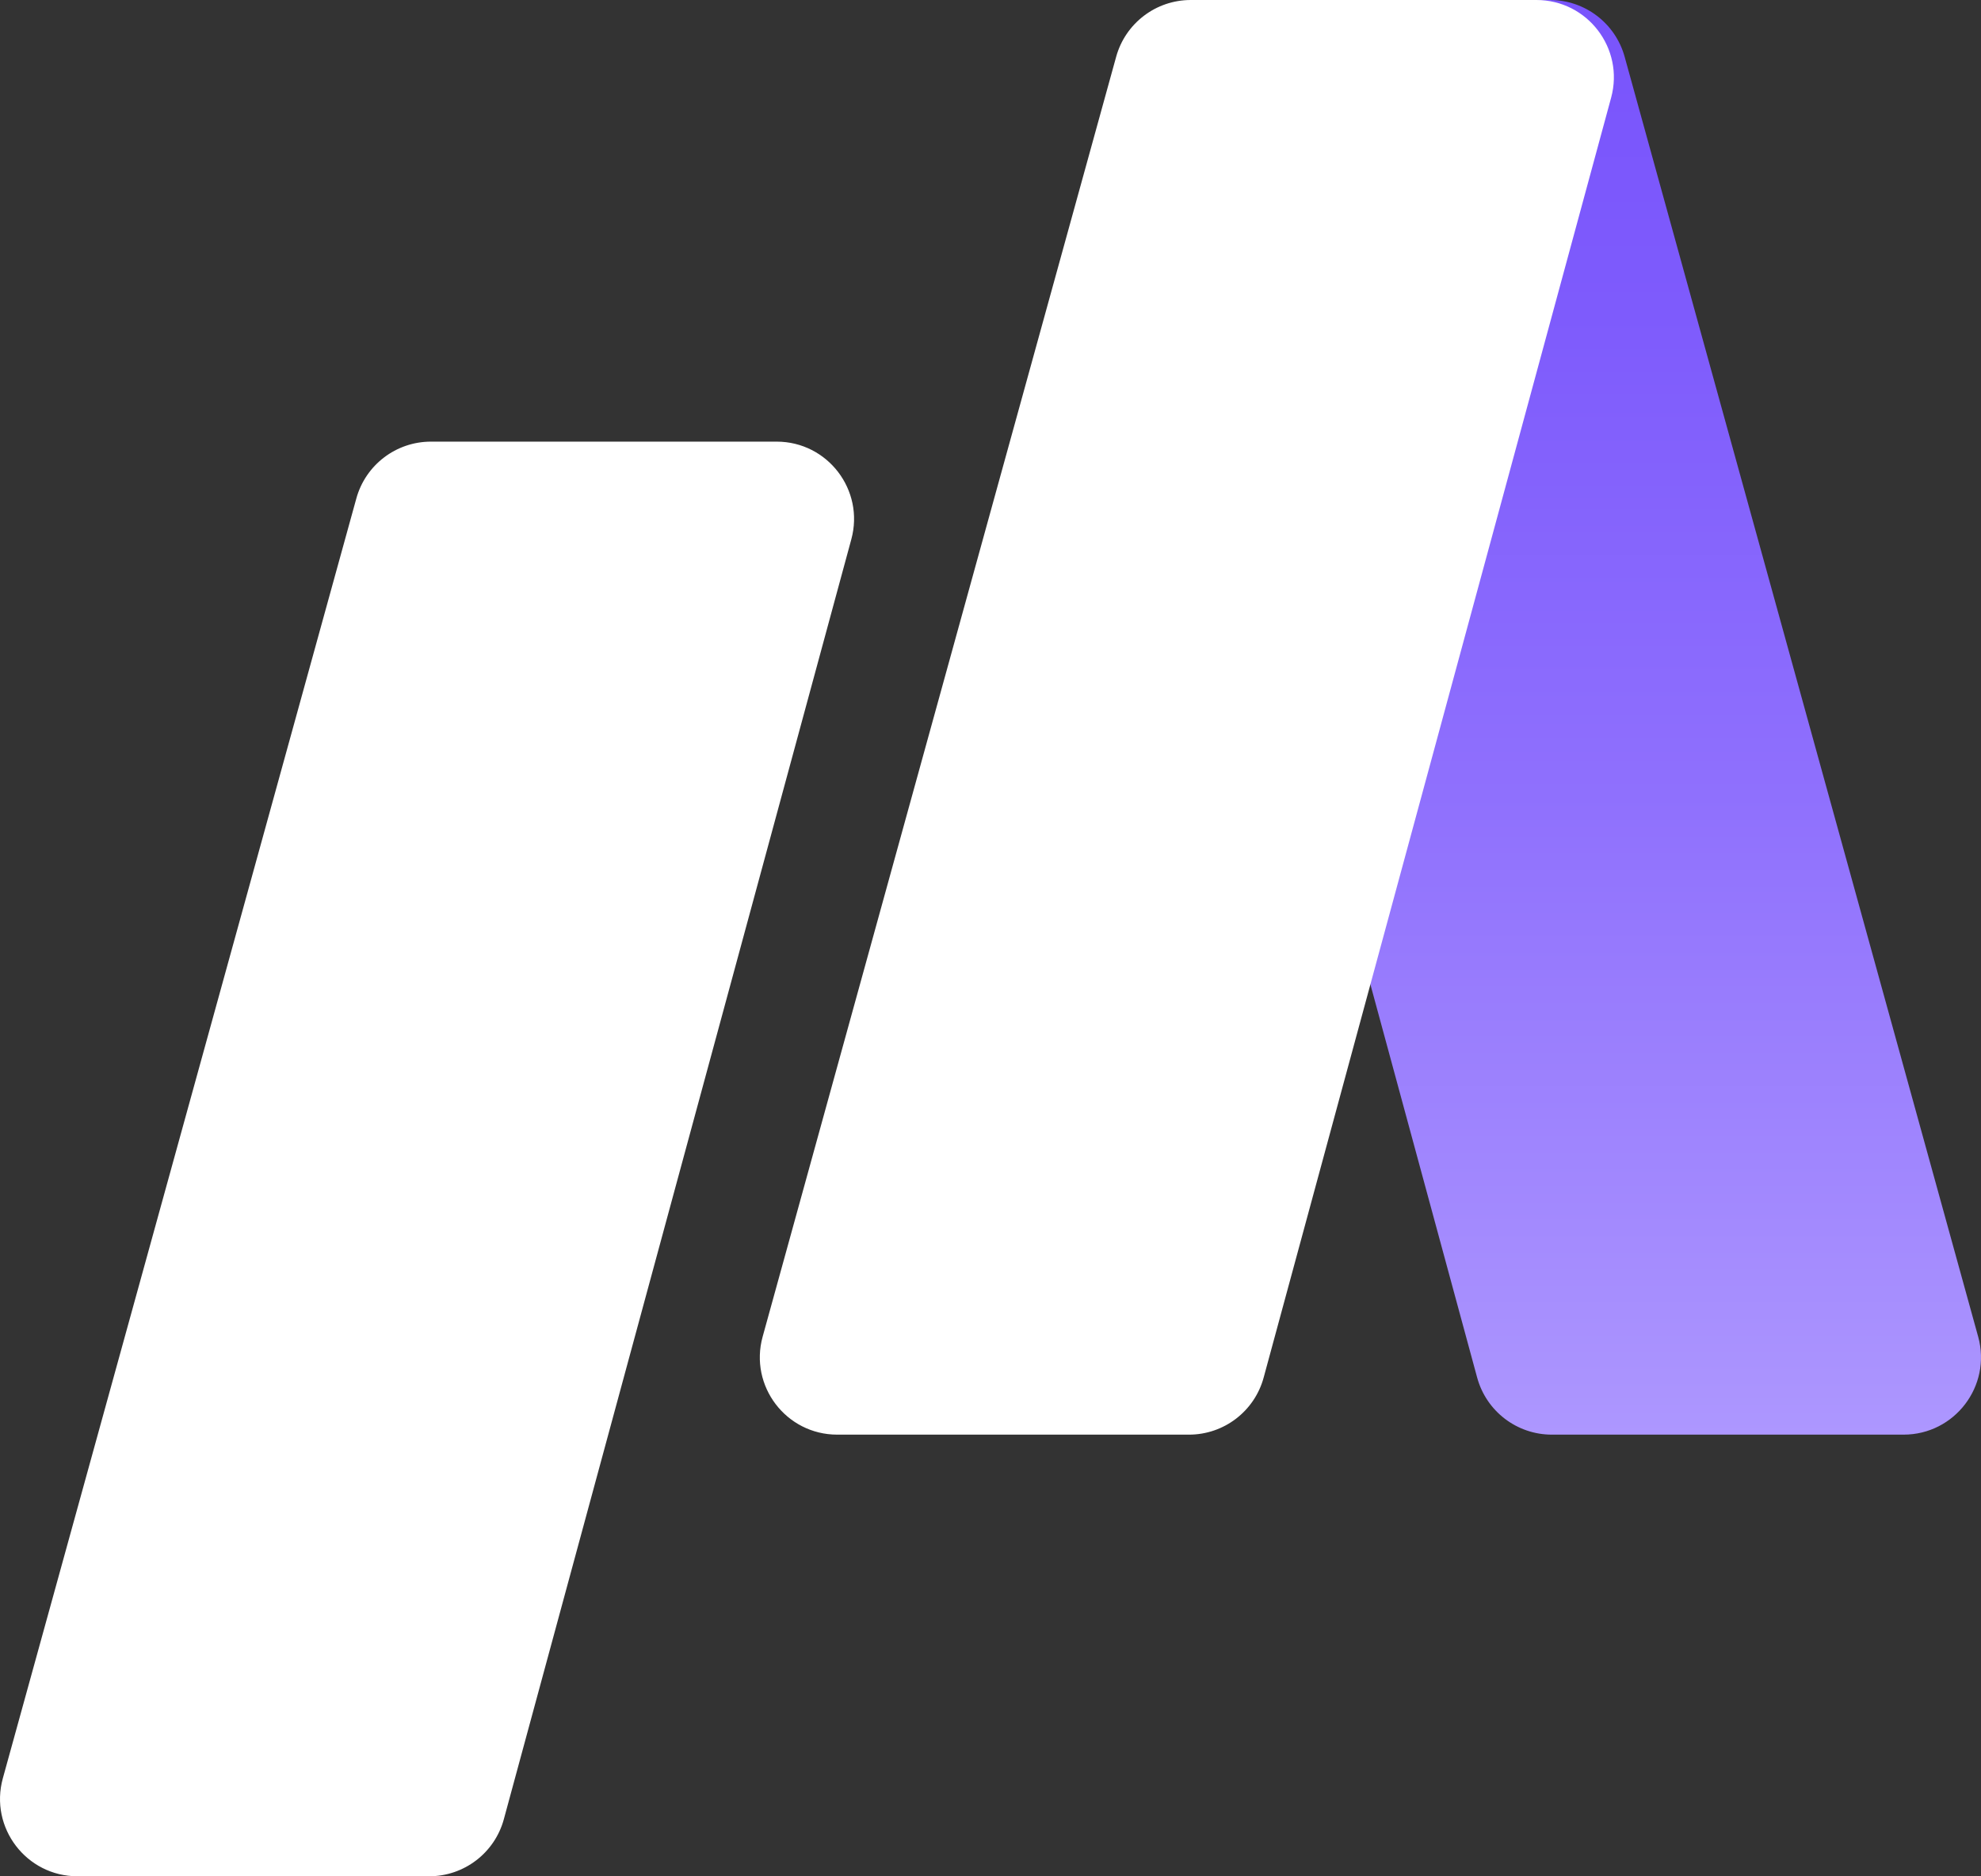
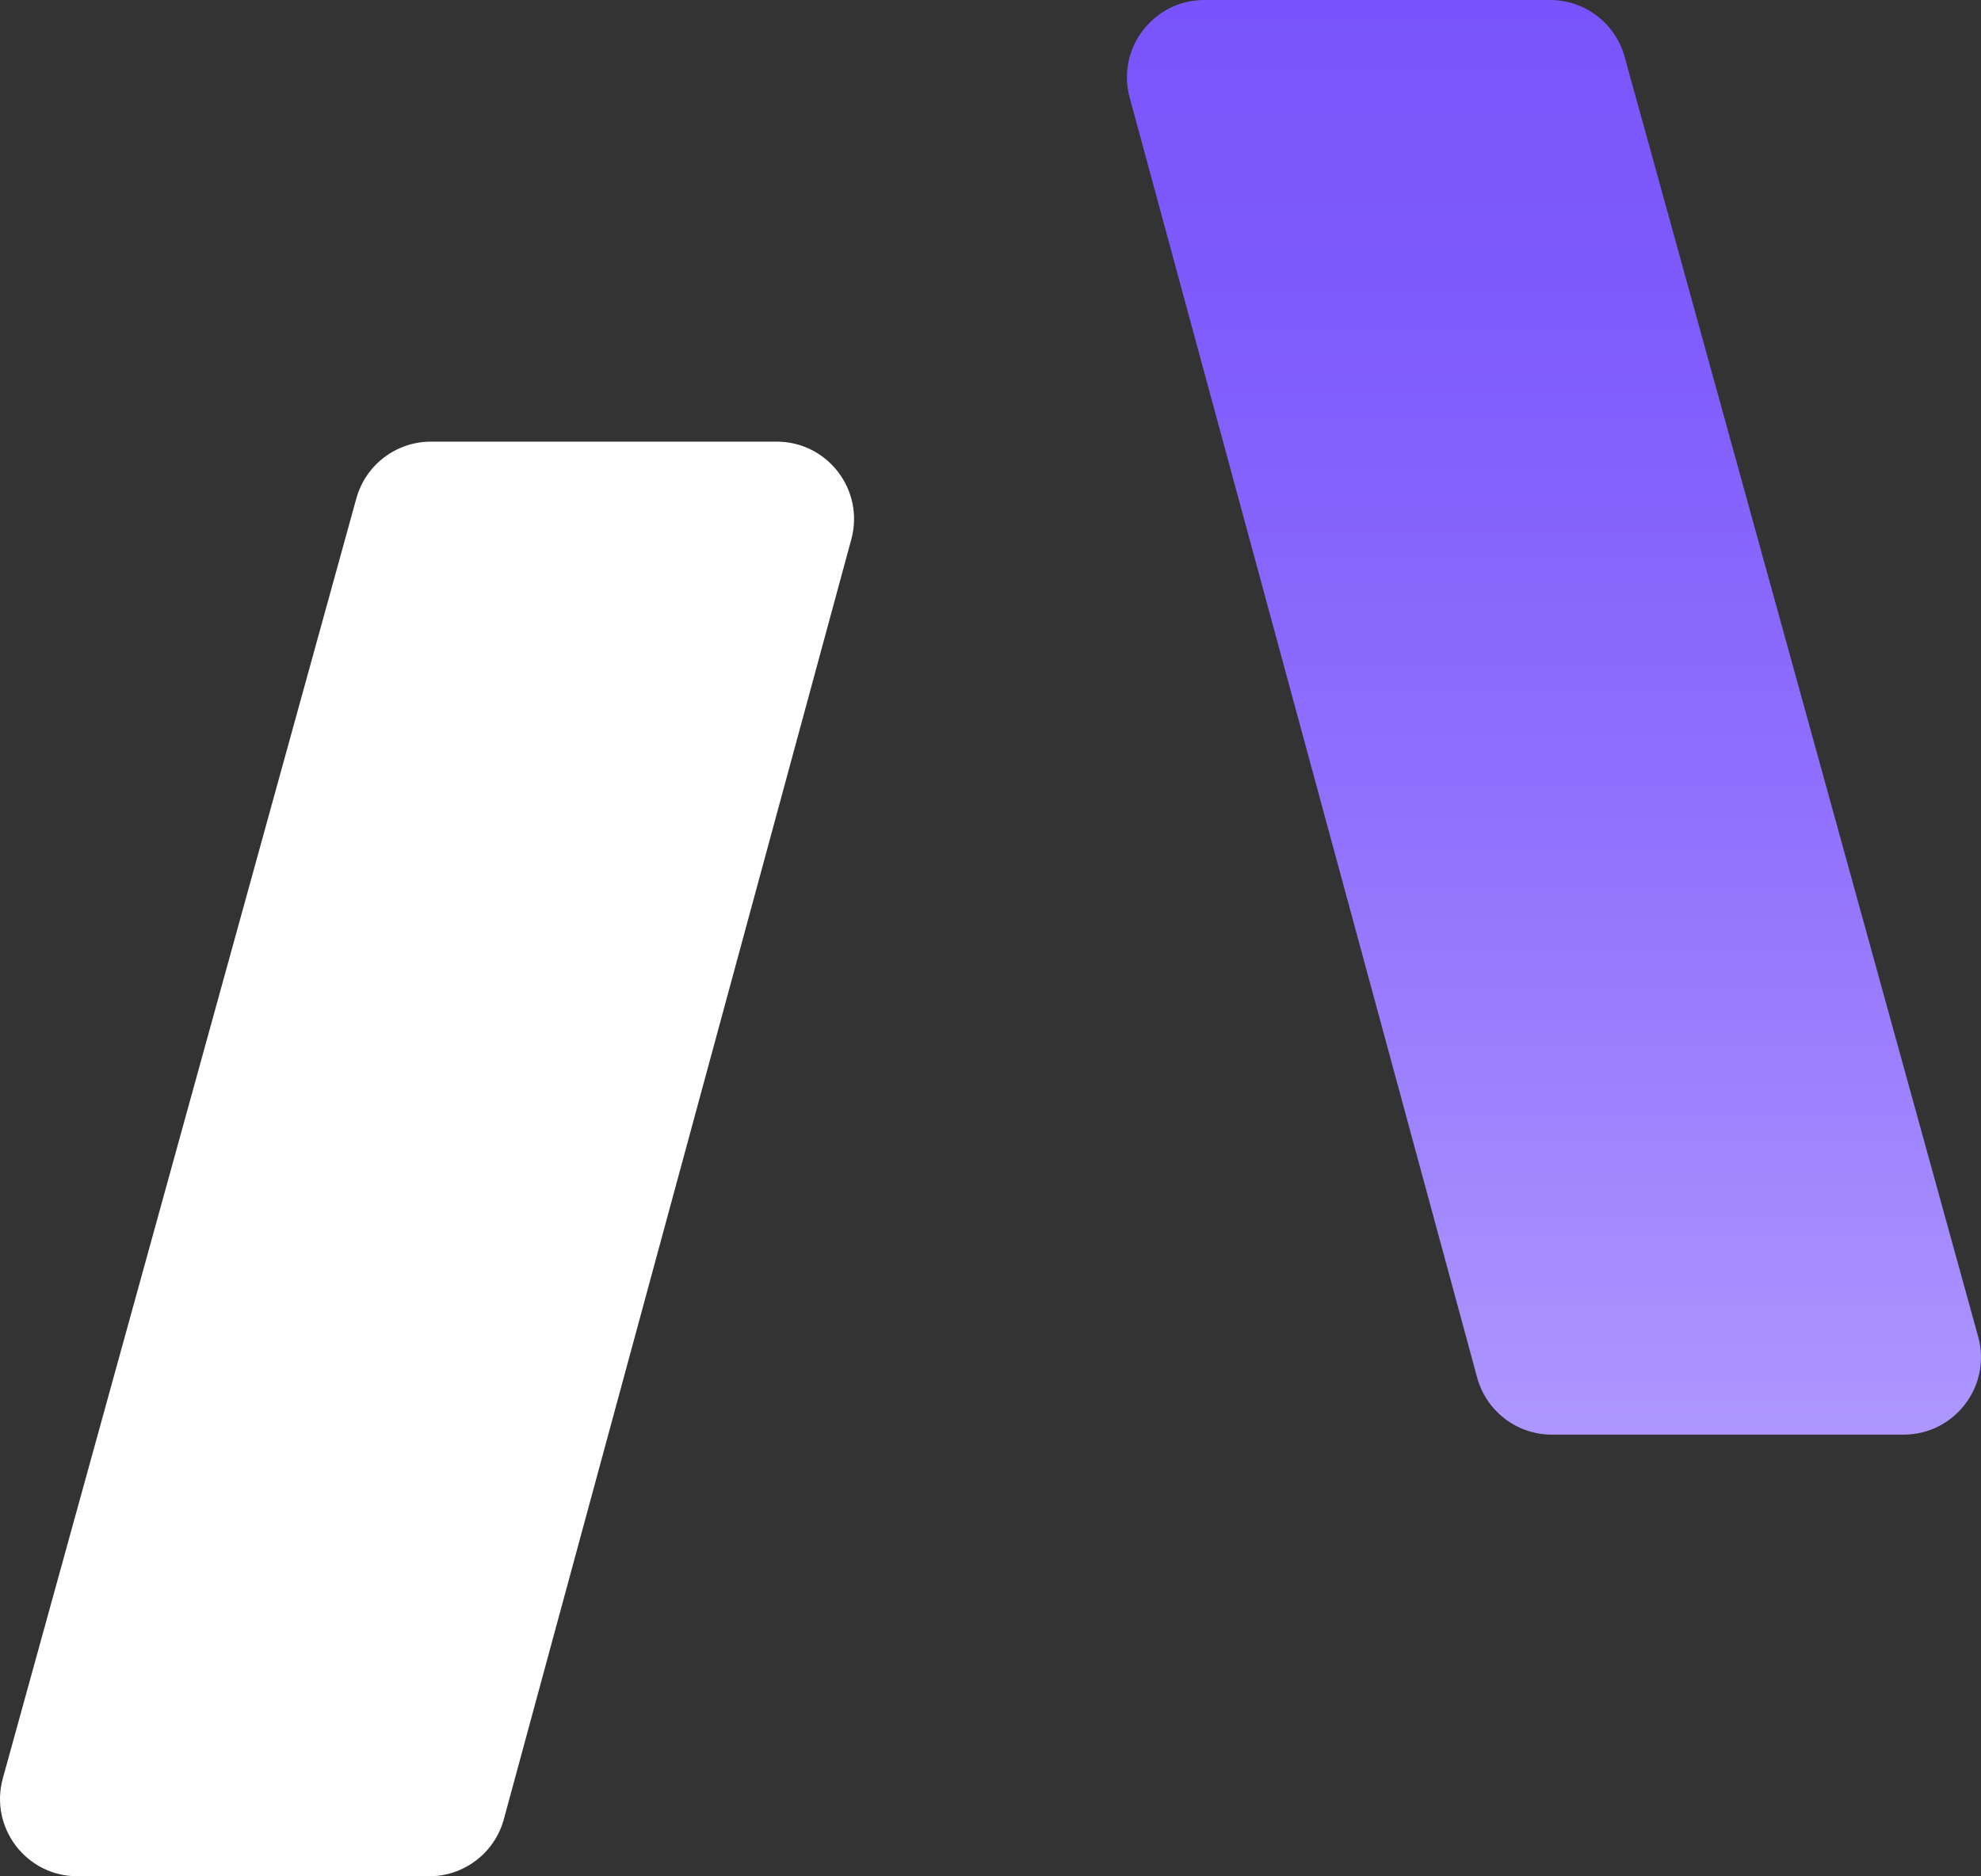
<svg xmlns="http://www.w3.org/2000/svg" id="b" viewBox="0 0 566.958 537.1">
  <rect x="0" y="0" width="566.958" height="537.1" fill="#333333" stroke="none" />
  <defs>
    <linearGradient id="d" x1="-5333.978" y1="-7745.178" x2="-4923.299" y2="-7745.178" gradientTransform="translate(8189.919 -4923.299) rotate(-90)" gradientUnits="userSpaceOnUse">
      <stop offset="0" stop-color="#ad97ff" />
      <stop offset=".04" stop-color="#aa93fe" />
      <stop offset=".446" stop-color="#8f70fd" />
      <stop offset=".781" stop-color="#7e5bfc" />
      <stop offset="1" stop-color="#7954fc" />
    </linearGradient>
  </defs>
  <g id="c">
    <path d="M444.13,410.679h100.667c14.621,0,25.23-13.917,21.357-28.015L464.979,16.281c-2.642-9.616-11.384-16.281-21.357-16.281h-98.938c-14.596,0-25.201,13.872-21.373,27.957l99.446,366.383c2.622,9.645,11.378,16.339,21.373,16.339Z" fill="url(#d)" stroke-width="0" />
-     <path d="M340.284,410.679h-100.667c-14.621,0-25.23-13.917-21.357-28.015L319.434,16.281C322.076,6.665,330.819,0,340.791,0h98.938c14.596,0,25.201,13.872,21.373,27.957l-99.446,366.383c-2.622,9.645-11.378,16.339-21.373,16.339Z" fill="#fff" stroke-width="0" />
    <path d="M122.828,537.1H22.161c-14.621,0-25.23-13.917-21.357-28.015L101.979,142.702c2.642-9.616,11.384-16.281,21.357-16.281h98.938c14.596,0,25.201,13.872,21.373,27.957l-99.446,366.383c-2.622,9.645-11.378,16.339-21.373,16.339Z" fill="#fff" stroke-width="0" />
  </g>
</svg>